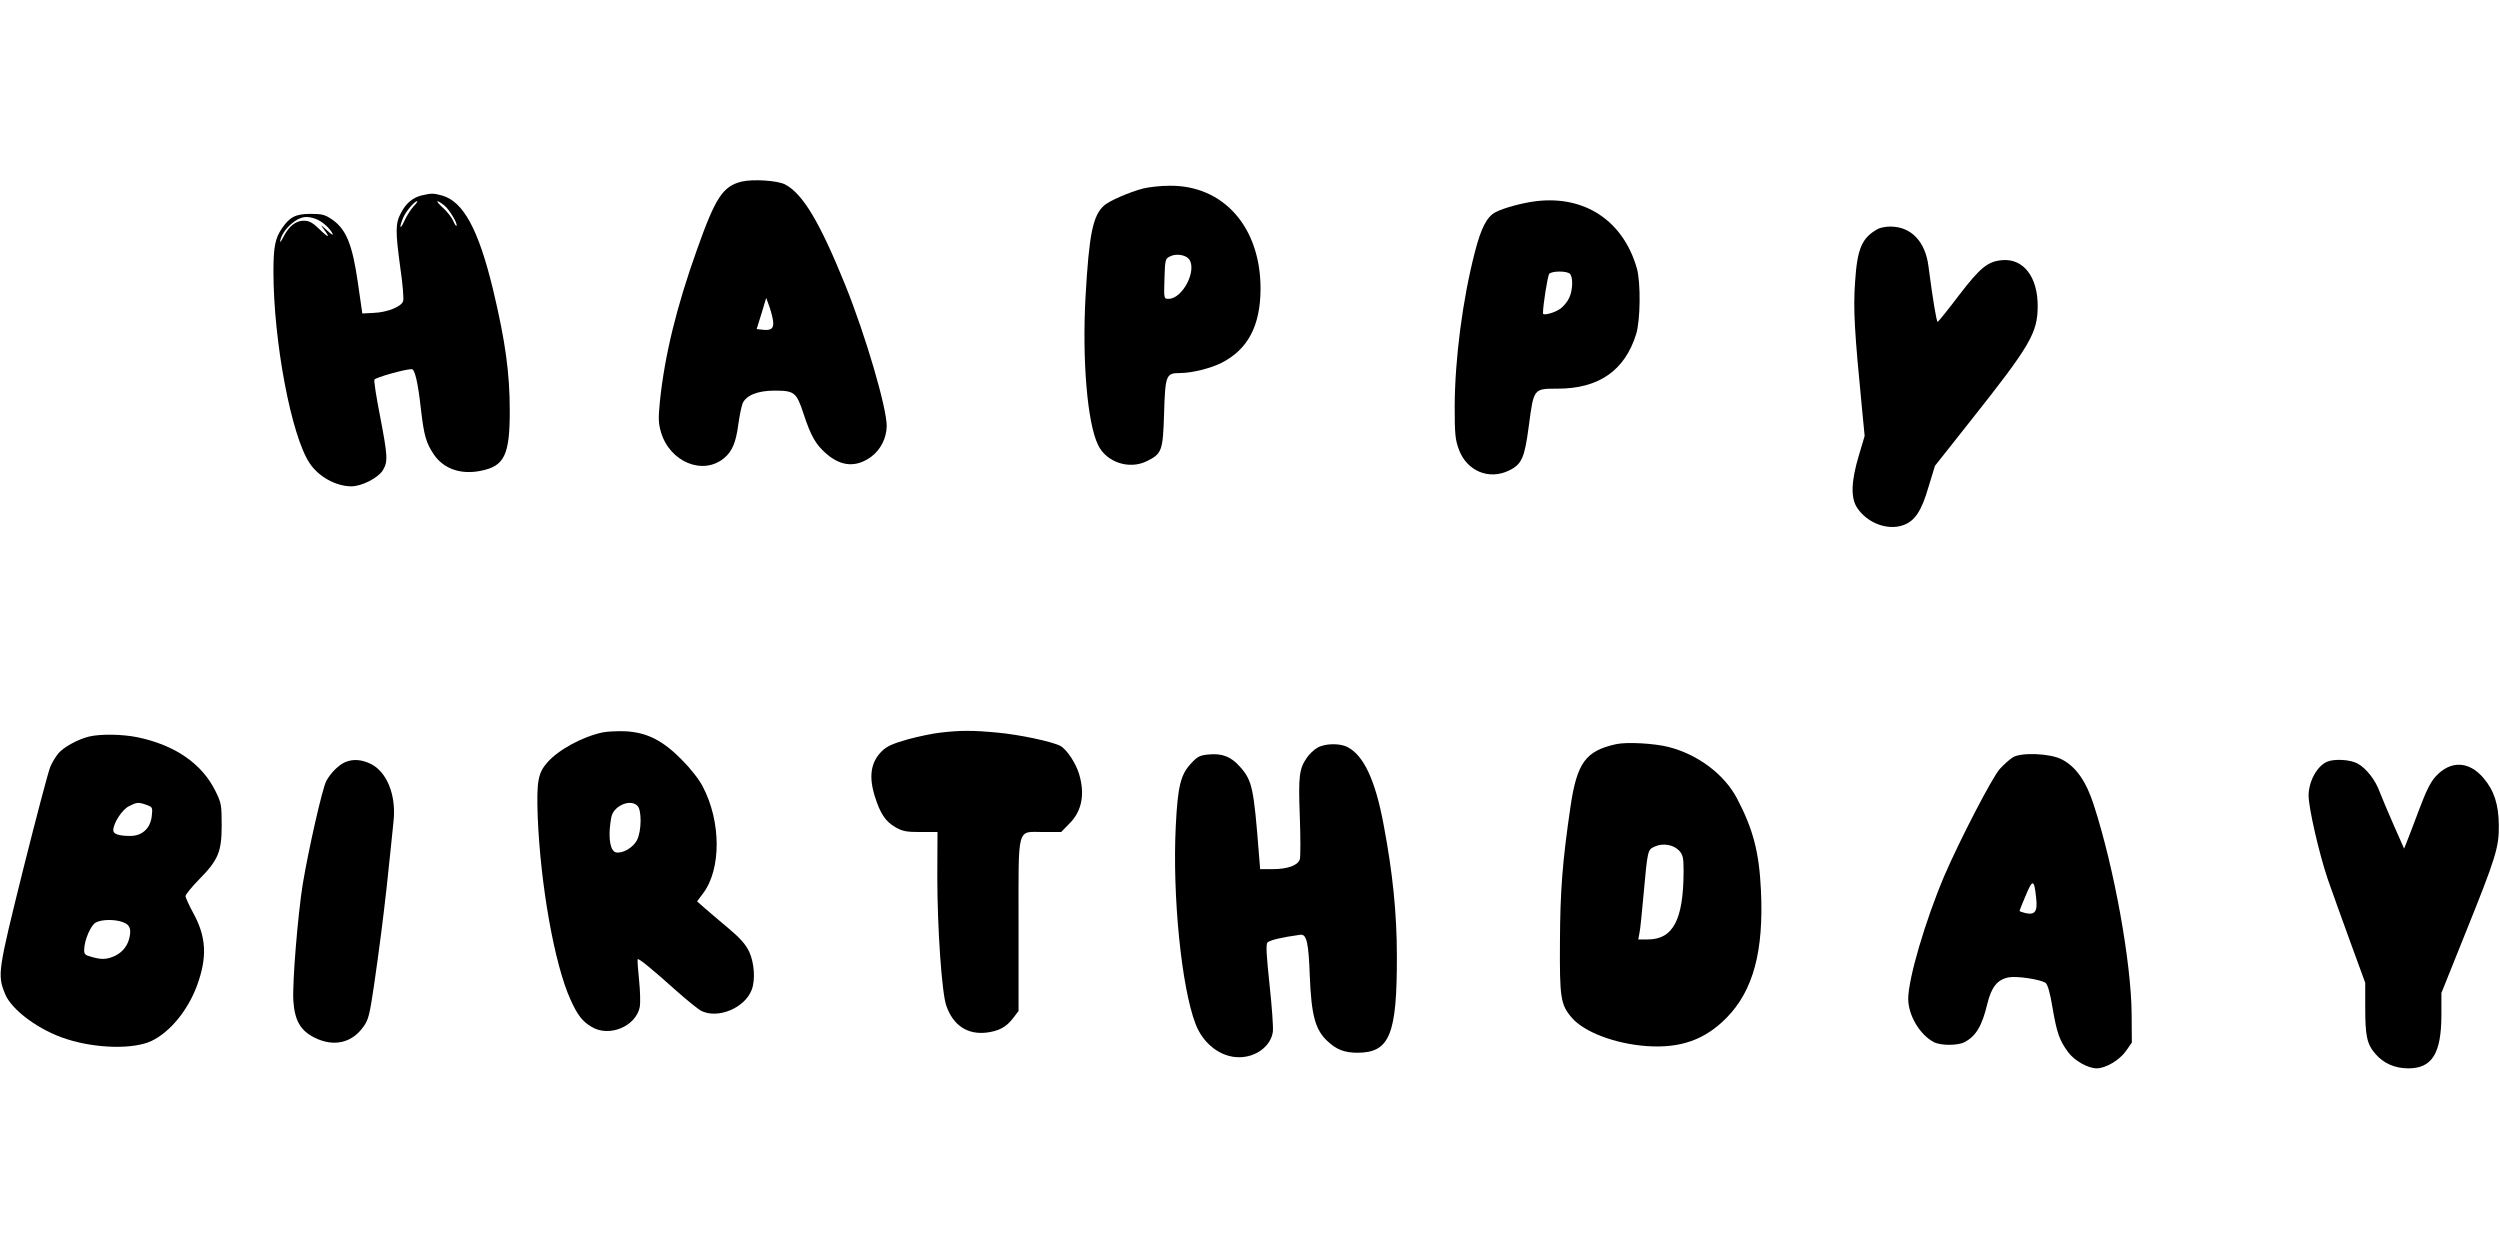
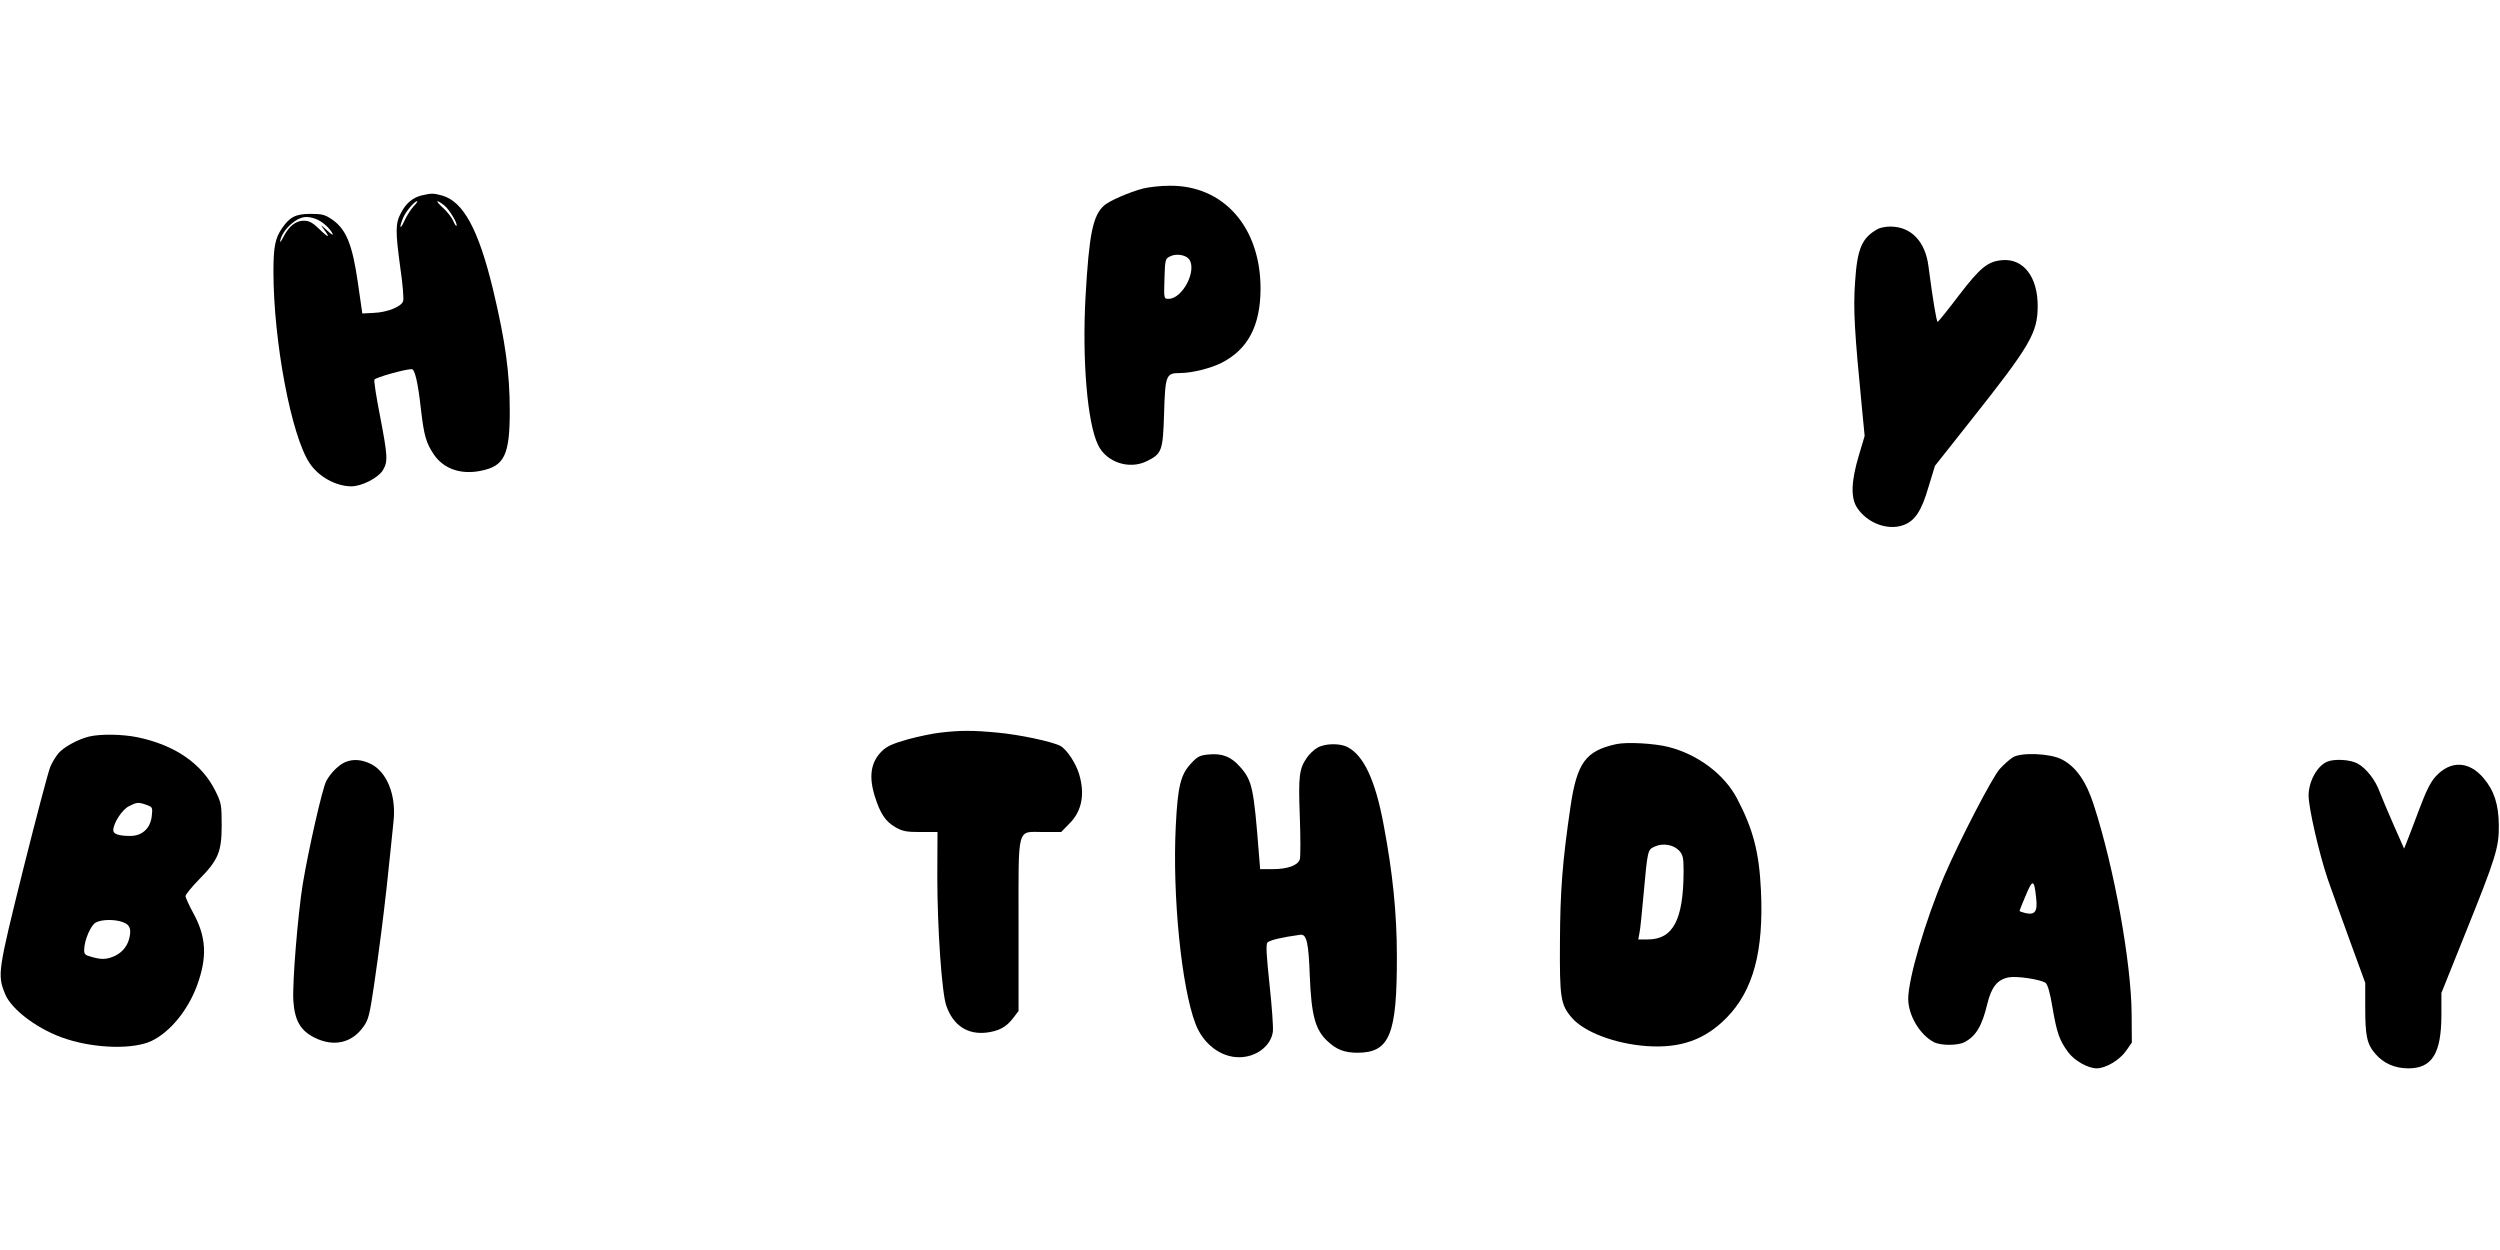
<svg xmlns="http://www.w3.org/2000/svg" version="1.0" width="1280pt" height="640pt" viewBox="0 0 1280 640" preserveAspectRatio="xMidYMid meet">
  <g transform="translate(0,640) scale(0.1,-0.1)" fill="#000000" stroke="none">
-     <path d="M3796 5470 c-95 -24 -133 -82 -226 -344 -106 -296 -166 -542 -191 -778 -9 -91 -8 -115 5 -160 45 -154 216 -224 324 -133 41 34 60 80 72 171 6 44 16 92 22 108 17 41 76 66 163 66 103 0 113 -8 150 -121 37 -112 62 -156 118 -204 75 -64 151 -69 227 -14 49 36 79 96 80 158 0 94 -108 463 -212 721 -130 321 -217 468 -309 516 -40 20 -164 28 -223 14z m163 -723 c1 -31 -13 -40 -56 -35 l-29 3 25 80 24 80 18 -50 c9 -27 18 -63 18 -78z" />
    <path d="M5853 5435 c-77 -21 -175 -64 -201 -88 -57 -52 -76 -148 -94 -465 -18 -324 9 -648 64 -760 42 -89 160 -128 250 -83 77 38 82 53 88 241 6 200 10 210 81 210 61 0 157 24 213 52 135 69 199 189 200 378 1 316 -189 532 -466 529 -46 0 -106 -7 -135 -14z m235 -362 c42 -57 -33 -203 -105 -203 -24 0 -24 0 -21 102 3 98 4 103 28 115 30 16 80 9 98 -14z" />
    <path d="M2161 5400 c-47 -11 -82 -40 -108 -90 -29 -54 -29 -93 -3 -284 12 -81 18 -156 14 -168 -9 -28 -80 -57 -150 -60 l-59 -3 -23 160 c-28 193 -59 270 -130 320 -38 26 -52 30 -112 30 -76 0 -107 -16 -147 -75 -34 -50 -43 -94 -43 -220 0 -356 91 -840 185 -981 45 -69 135 -119 214 -119 53 0 137 43 161 82 27 44 25 73 -14 277 -19 95 -32 180 -29 187 4 11 157 54 191 54 16 0 32 -68 47 -204 16 -137 26 -173 67 -234 50 -73 139 -104 242 -82 119 24 146 82 146 305 0 195 -22 356 -86 624 -74 306 -152 450 -261 480 -43 12 -54 12 -102 1z m-44 -57 c-14 -16 -35 -48 -46 -73 -23 -51 -29 -38 -7 15 15 34 58 85 72 85 4 0 -4 -12 -19 -27z m157 6 c26 -20 72 -97 63 -105 -2 -3 -10 9 -17 26 -7 16 -30 46 -51 65 -42 38 -39 48 5 14z m-657 -70 c32 -12 70 -45 85 -74 7 -12 -4 -7 -27 15 -34 31 -36 32 -17 6 35 -46 25 -46 -23 1 -35 34 -53 43 -80 43 -41 0 -77 -29 -105 -85 -12 -24 -18 -30 -15 -15 9 36 37 71 75 98 36 24 64 27 107 11z" />
-     <path d="M7865 5370 c-67 -8 -165 -34 -207 -56 -45 -23 -75 -81 -107 -206 -63 -244 -102 -547 -103 -788 0 -145 3 -172 22 -223 41 -109 154 -156 256 -106 66 32 80 64 102 232 25 189 24 187 147 187 211 0 344 93 402 279 22 71 24 264 4 336 -69 243 -265 375 -516 345z m173 -372 c17 -17 15 -84 -4 -124 -9 -19 -29 -43 -44 -54 -31 -22 -90 -38 -90 -24 0 42 24 192 32 202 13 15 90 16 106 0z" />
    <path d="M9615 5228 c-82 -45 -106 -100 -117 -272 -10 -140 -3 -255 36 -654 l13 -134 -30 -101 c-40 -134 -42 -219 -7 -269 52 -77 155 -115 234 -87 60 21 94 72 130 196 l33 108 182 230 c305 385 343 449 344 586 1 151 -73 247 -183 237 -74 -7 -112 -39 -221 -181 -55 -73 -104 -133 -108 -135 -6 -2 -26 121 -47 283 -16 129 -89 205 -196 205 -24 0 -52 -6 -63 -12z" />
-     <path d="M3085 2650 c-103 -22 -226 -89 -282 -153 -49 -55 -56 -99 -50 -277 14 -351 86 -758 168 -938 35 -78 60 -111 107 -139 91 -56 229 2 248 103 3 19 2 81 -4 136 -6 56 -9 104 -7 107 6 5 73 -50 197 -161 54 -48 111 -94 127 -103 86 -44 225 14 260 108 19 50 13 137 -13 194 -19 39 -45 69 -112 125 -48 40 -103 87 -121 103 l-34 30 30 40 c94 123 94 368 -1 548 -19 37 -63 93 -108 138 -98 99 -178 139 -289 145 -42 1 -94 -1 -116 -6z m179 -376 c22 -22 21 -128 -2 -174 -19 -40 -76 -72 -109 -64 -27 7 -39 67 -28 149 5 44 12 59 36 80 35 28 80 33 103 9z" />
    <path d="M4815 2649 c-38 -4 -115 -20 -169 -35 -78 -22 -107 -36 -132 -61 -56 -56 -67 -130 -34 -233 27 -86 54 -126 104 -155 37 -21 55 -25 129 -25 l87 0 -1 -227 c0 -263 23 -597 46 -662 35 -101 108 -149 205 -138 64 8 102 28 137 74 l28 37 0 437 c0 521 -11 479 128 479 l90 0 42 43 c64 63 81 150 50 254 -17 56 -63 126 -96 144 -42 22 -210 58 -322 68 -125 12 -189 12 -292 0z" />
    <path d="M457 2629 c-56 -13 -131 -54 -158 -86 -13 -16 -32 -46 -41 -68 -10 -22 -72 -258 -139 -525 -130 -524 -133 -540 -93 -639 33 -82 175 -187 315 -231 151 -49 343 -53 434 -10 95 45 186 156 233 282 54 146 49 251 -19 374 -21 39 -39 78 -39 86 0 8 31 46 68 84 100 101 117 143 117 279 0 104 -2 114 -32 175 -69 140 -207 235 -398 275 -77 16 -189 18 -248 4z m293 -350 c31 -11 32 -13 27 -58 -7 -62 -49 -101 -110 -101 -59 0 -87 10 -87 29 0 36 45 106 80 123 41 21 47 22 90 7z m-122 -600 c38 -13 46 -36 33 -87 -12 -43 -42 -75 -84 -91 -35 -14 -62 -14 -109 0 -32 8 -38 14 -37 37 1 49 34 126 60 139 30 16 96 17 137 2z" />
    <path d="M8275 2590 c-156 -34 -201 -95 -234 -320 -41 -277 -53 -433 -54 -690 -2 -287 3 -324 60 -390 63 -74 221 -134 384 -146 173 -12 298 32 409 145 137 139 191 342 176 653 -9 194 -40 313 -122 469 -65 124 -199 225 -349 264 -73 19 -215 27 -270 15z m323 -546 c19 -22 22 -36 22 -107 -1 -247 -54 -347 -184 -347 l-48 0 6 33 c4 17 13 106 21 197 21 232 21 229 58 246 43 19 96 9 125 -22z" />
    <path d="M6744 2571 c-17 -10 -40 -32 -51 -48 -41 -58 -46 -94 -38 -303 4 -109 4 -208 0 -220 -10 -31 -63 -50 -139 -50 l-64 0 -6 73 c-27 345 -34 380 -98 452 -45 51 -91 69 -161 62 -43 -4 -56 -10 -88 -45 -54 -57 -69 -117 -79 -321 -18 -355 29 -826 101 -1013 39 -103 130 -172 224 -171 87 0 162 58 172 130 3 22 -5 131 -17 242 -16 151 -19 205 -11 215 10 12 73 27 168 40 33 5 43 -40 49 -209 8 -203 28 -278 91 -336 46 -43 87 -59 153 -59 165 0 203 92 202 495 0 216 -21 426 -68 673 -42 227 -102 355 -185 397 -40 21 -117 19 -155 -4z" />
    <path d="M10305 2522 c-16 -10 -46 -37 -66 -59 -39 -43 -206 -366 -284 -547 -98 -231 -185 -528 -185 -631 1 -84 59 -183 132 -221 35 -18 121 -18 156 0 59 31 90 83 117 196 21 87 52 125 110 136 42 8 165 -11 189 -29 10 -8 23 -52 35 -127 22 -128 35 -166 79 -226 33 -45 102 -84 148 -84 46 1 116 42 149 89 l30 43 -1 146 c-2 264 -89 747 -193 1068 -39 123 -92 199 -165 236 -59 31 -209 37 -251 10z m120 -718 c8 -71 -5 -90 -55 -79 -16 4 -30 9 -30 11 0 2 14 38 32 80 35 84 43 83 53 -12z" />
    <path d="M1770 2499 c-35 -14 -78 -57 -100 -99 -20 -39 -90 -347 -120 -527 -25 -156 -54 -507 -48 -598 7 -100 36 -151 107 -187 99 -50 193 -29 253 57 25 35 31 62 53 210 28 193 48 352 65 505 6 58 15 143 20 190 5 47 12 112 15 146 14 132 -33 250 -115 292 -47 23 -89 27 -130 11z" />
    <path d="M11915 2500 c-51 -21 -95 -101 -95 -173 0 -64 54 -298 98 -428 22 -63 74 -208 116 -323 l76 -208 0 -127 c0 -147 9 -188 53 -238 42 -48 99 -73 168 -73 121 0 168 76 169 270 l0 116 120 299 c160 397 175 446 174 560 -1 106 -24 178 -79 242 -74 87 -168 90 -243 9 -28 -30 -50 -75 -86 -171 -27 -71 -55 -146 -63 -165 l-14 -35 -53 120 c-29 66 -61 142 -71 168 -22 63 -71 125 -115 148 -36 20 -118 25 -155 9z" />
  </g>
</svg>